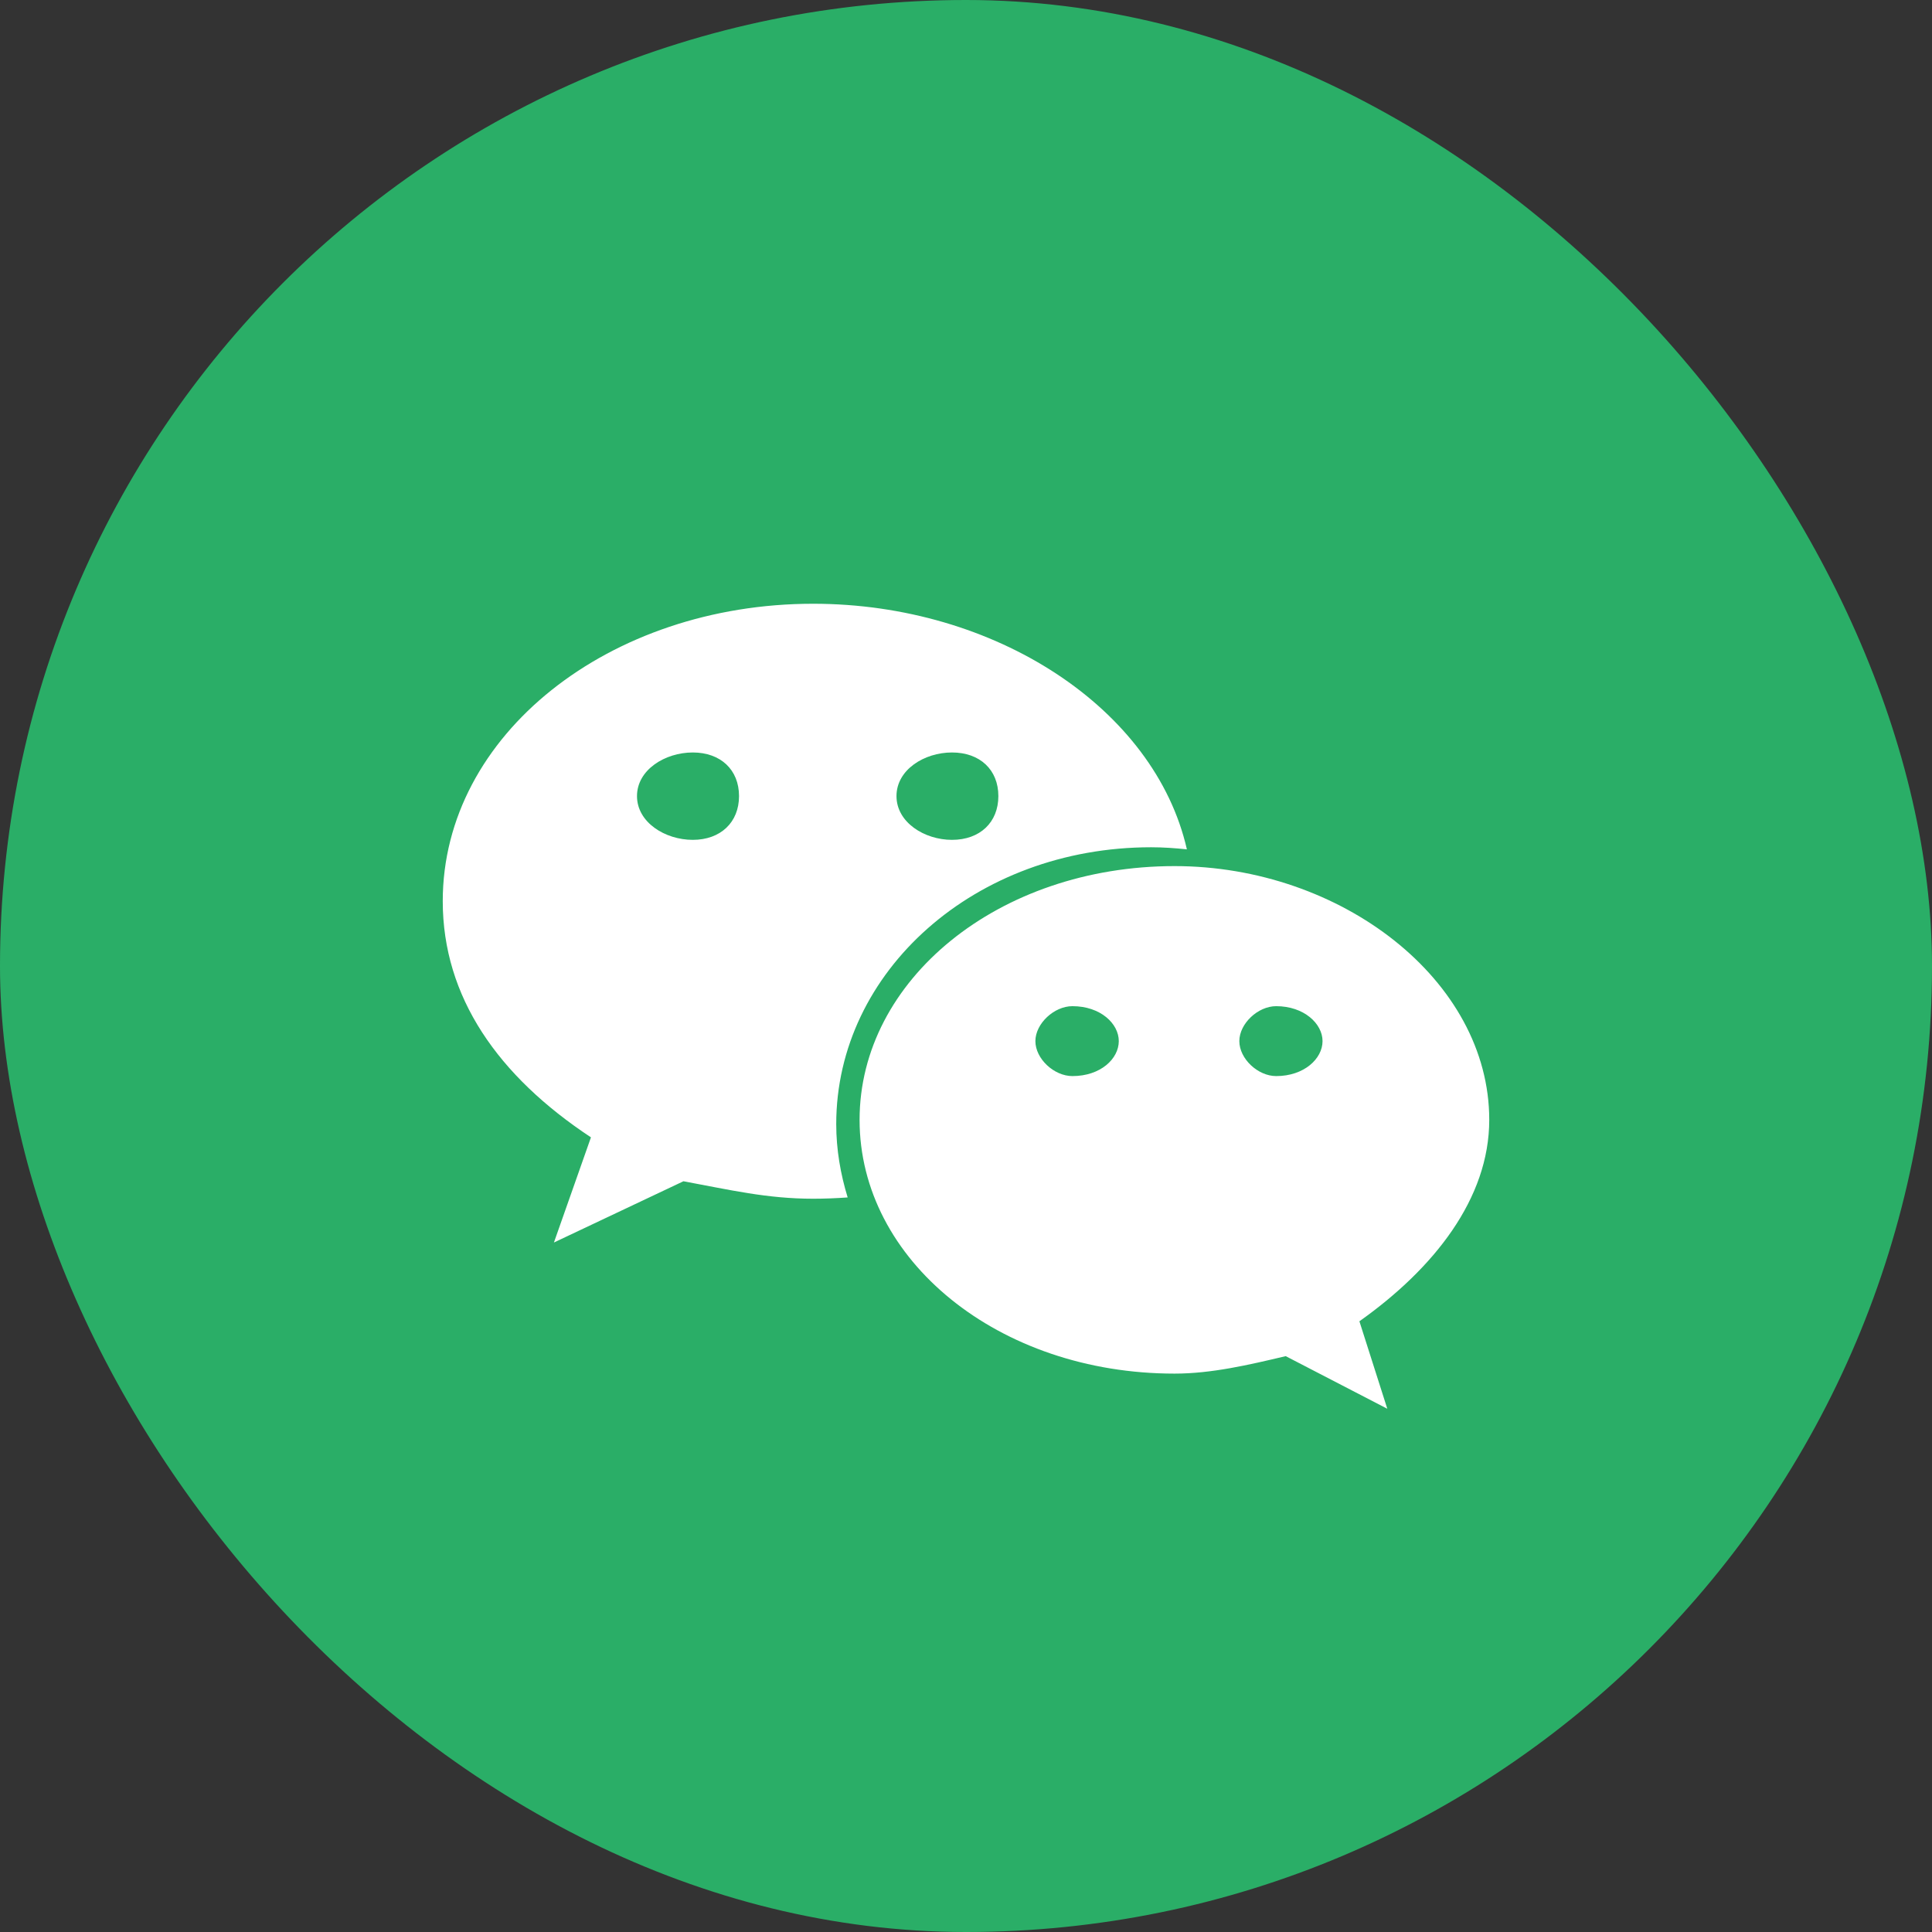
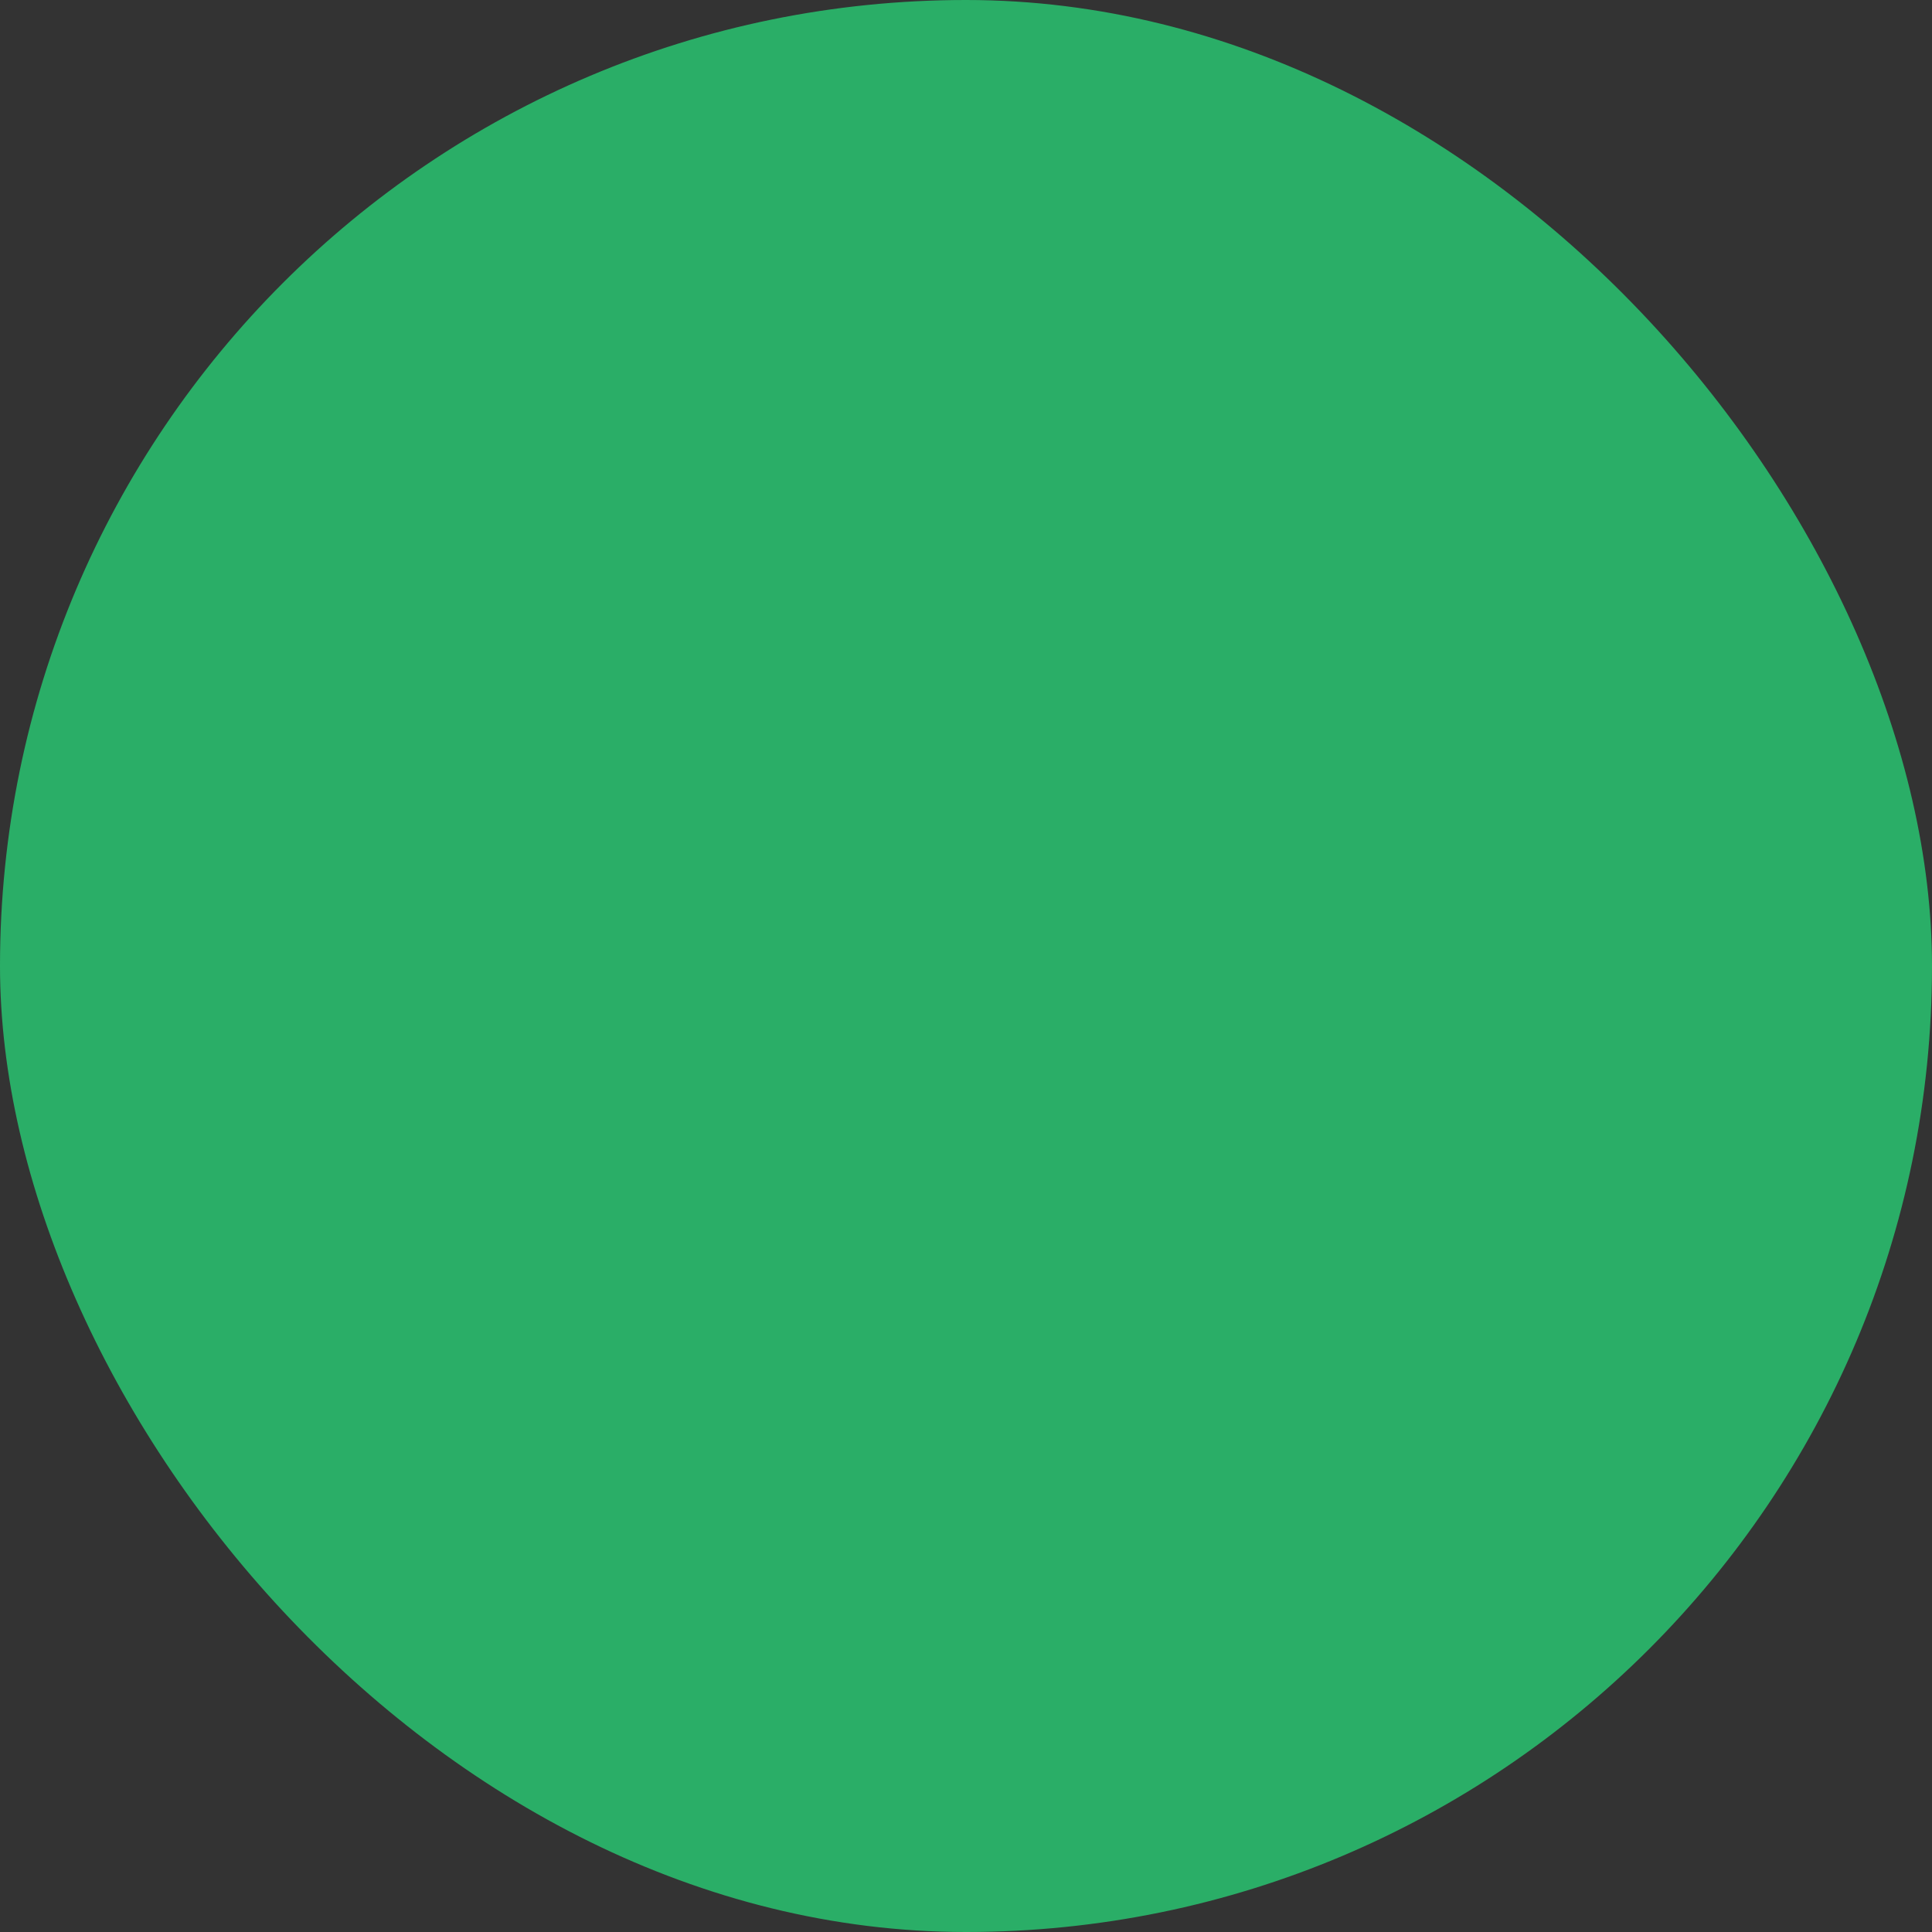
<svg xmlns="http://www.w3.org/2000/svg" width="48" height="48" viewBox="0 0 48 48" fill="none">
  <rect x="0" y="0" width="48" height="48" fill="#333333" stroke="none" />
  <g id="å¾®ä¿¡">
    <rect id="Rectangle 506" width="48" height="48" rx="24" fill="#2AAE67" />
-     <path id="Vector" d="M28.599 21.05C28.898 21.05 29.192 21.071 29.488 21.102C28.691 17.601 24.728 15 20.202 15C15.144 15 11 18.254 11 22.389C11 24.775 12.378 26.735 14.682 28.257L13.762 30.87L16.98 29.348C18.131 29.561 19.053 29.782 20.202 29.782C20.492 29.782 20.778 29.77 21.06 29.75C20.882 29.168 20.776 28.56 20.776 27.927C20.778 24.131 24.229 21.05 28.599 21.05ZM23.652 18.695C24.348 18.695 24.804 19.126 24.804 19.779C24.804 20.43 24.348 20.866 23.652 20.866C22.965 20.866 22.273 20.43 22.273 19.779C22.273 19.124 22.963 18.695 23.652 18.695ZM17.212 20.866C16.522 20.866 15.826 20.43 15.826 19.779C15.826 19.126 16.522 18.695 17.212 18.695C17.903 18.695 18.361 19.124 18.361 19.779C18.361 20.43 17.903 20.866 17.212 20.866ZM37 27.822C37 24.349 33.318 21.518 29.182 21.518C24.803 21.518 21.356 24.35 21.356 27.822C21.356 31.305 24.804 34.127 29.182 34.127C30.099 34.127 31.023 33.911 31.943 33.693L34.467 35L33.774 32.827C35.622 31.517 37 29.782 37 27.822ZM26.644 26.735C26.187 26.735 25.724 26.305 25.724 25.866C25.724 25.433 26.187 24.998 26.644 24.998C27.343 24.998 27.796 25.433 27.796 25.866C27.796 26.305 27.343 26.735 26.644 26.735ZM31.706 26.735C31.252 26.735 30.791 26.305 30.791 25.866C30.791 25.433 31.251 24.998 31.706 24.998C32.398 24.998 32.858 25.433 32.858 25.866C32.858 26.305 32.398 26.735 31.706 26.735Z" fill="white" />
  </g>
</svg>